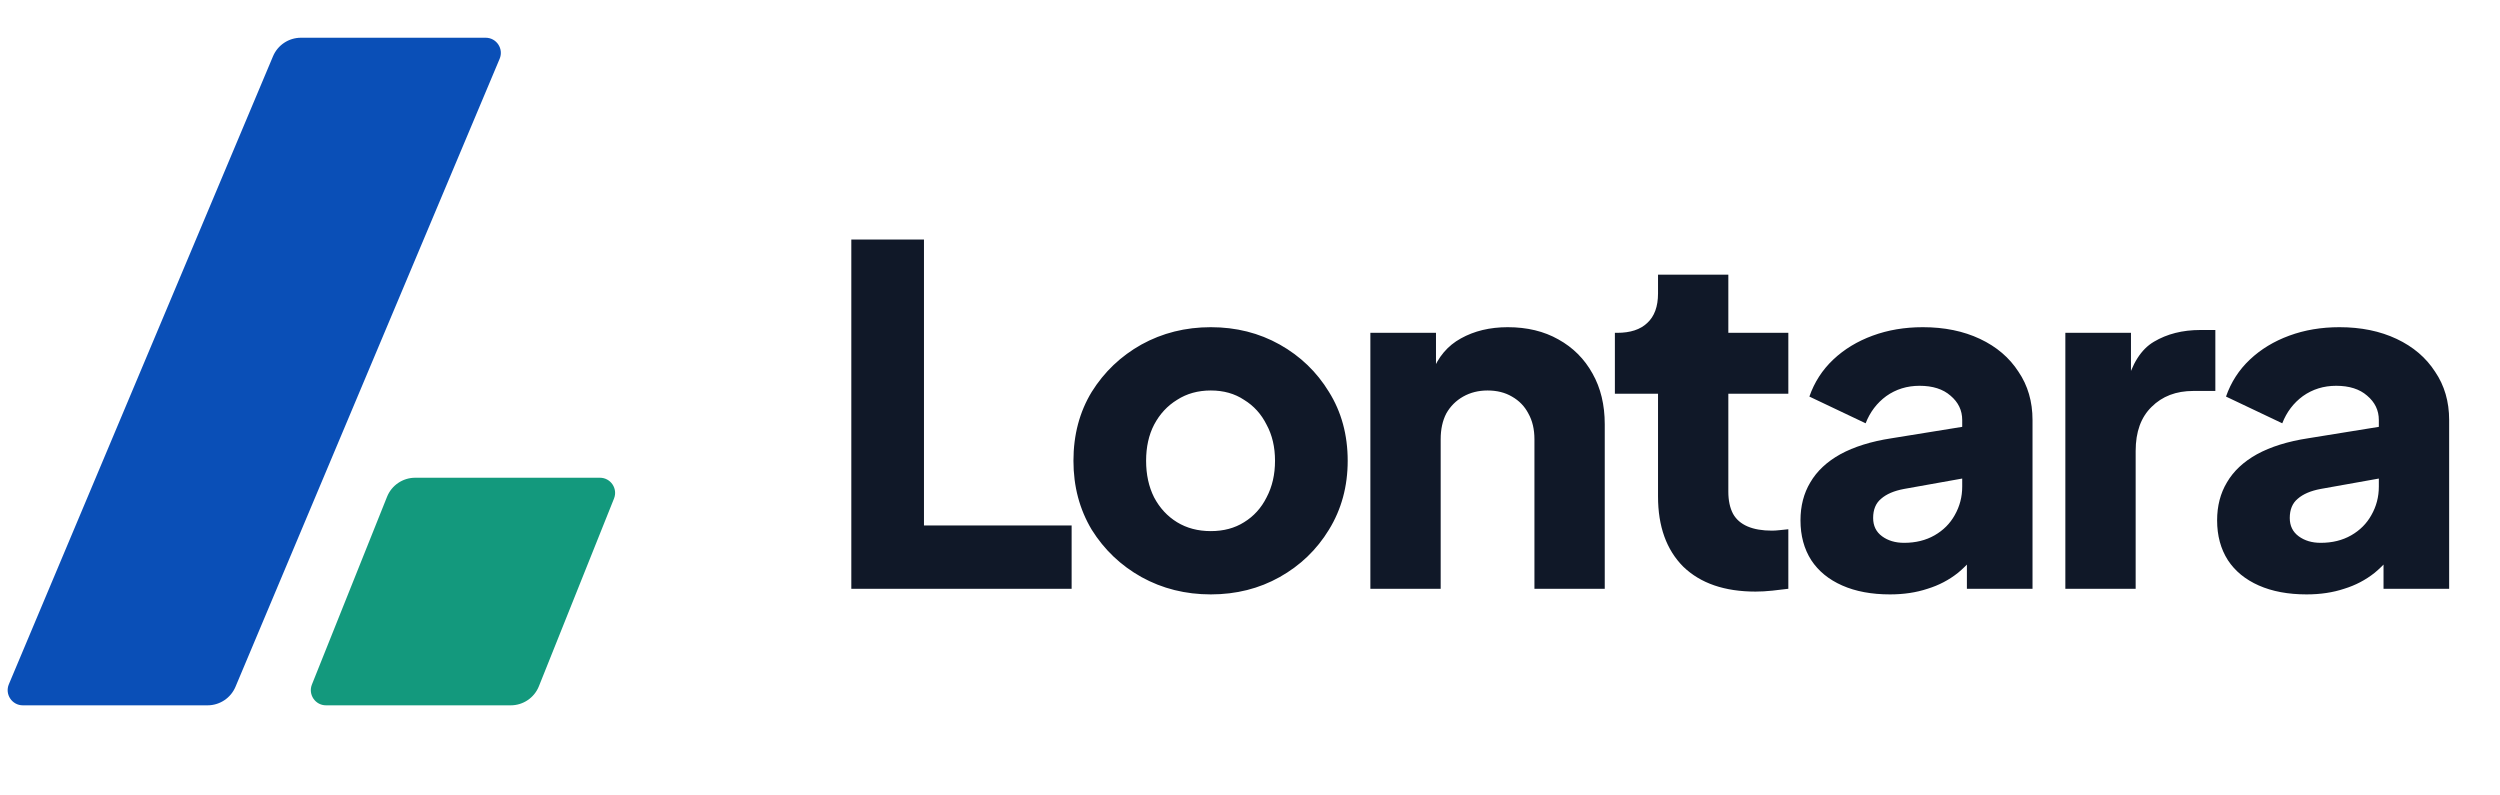
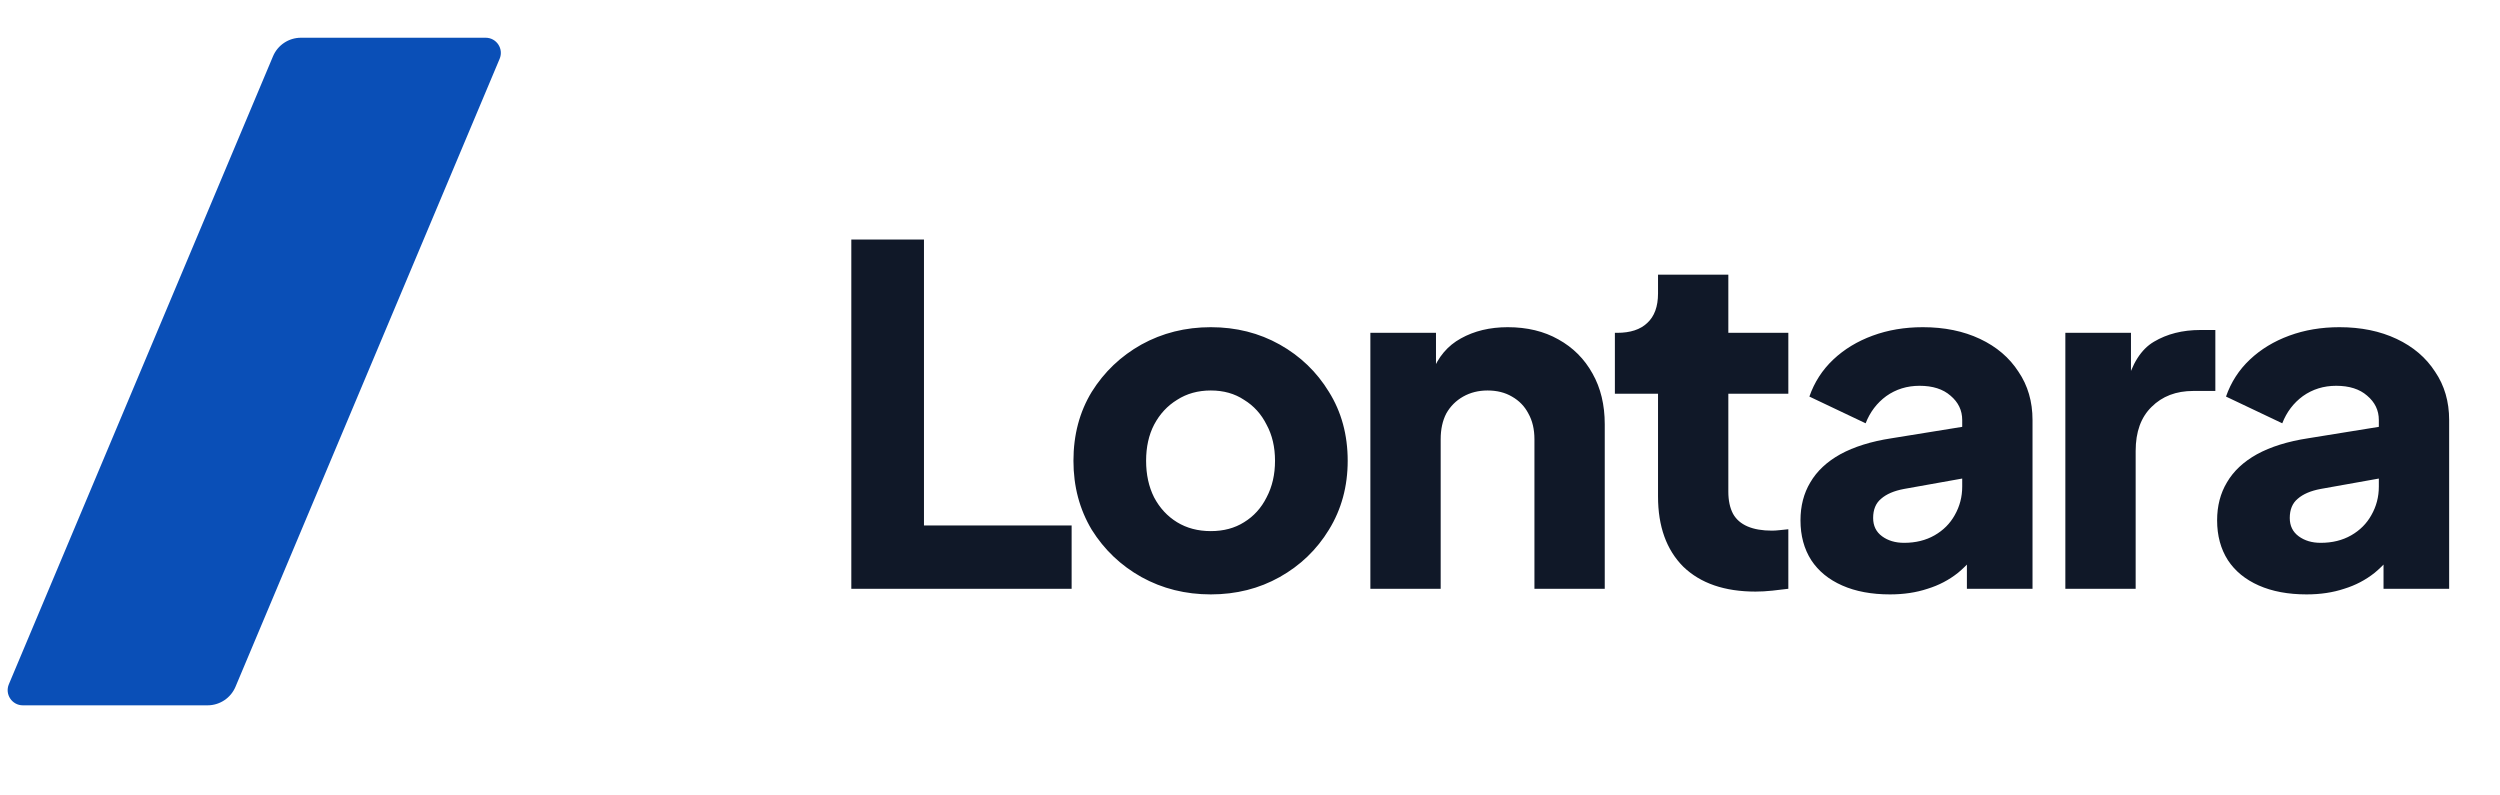
<svg xmlns="http://www.w3.org/2000/svg" width="129" height="41" viewBox="0 0 129 41" fill="none">
  <path d="M43.928 30.381V12.36H47.677V27.115H55.296V30.381H43.928ZM62.477 30.671C61.171 30.671 59.978 30.373 58.898 29.776C57.833 29.179 56.978 28.365 56.333 27.333C55.705 26.285 55.39 25.099 55.39 23.777C55.39 22.439 55.705 21.253 56.333 20.221C56.978 19.189 57.833 18.375 58.898 17.778C59.978 17.182 61.171 16.883 62.477 16.883C63.784 16.883 64.969 17.182 66.033 17.778C67.097 18.375 67.944 19.189 68.573 20.221C69.218 21.253 69.541 22.439 69.541 23.777C69.541 25.099 69.218 26.285 68.573 27.333C67.944 28.365 67.097 29.179 66.033 29.776C64.969 30.373 63.784 30.671 62.477 30.671ZM62.477 27.405C63.139 27.405 63.711 27.252 64.195 26.946C64.695 26.64 65.082 26.212 65.356 25.664C65.646 25.116 65.791 24.487 65.791 23.777C65.791 23.068 65.646 22.447 65.356 21.915C65.082 21.366 64.695 20.939 64.195 20.633C63.711 20.31 63.139 20.149 62.477 20.149C61.816 20.149 61.236 20.31 60.736 20.633C60.236 20.939 59.841 21.366 59.551 21.915C59.276 22.447 59.139 23.068 59.139 23.777C59.139 24.487 59.276 25.116 59.551 25.664C59.841 26.212 60.236 26.64 60.736 26.946C61.236 27.252 61.816 27.405 62.477 27.405ZM70.711 30.381V17.174H74.097V19.786L73.903 19.205C74.21 18.415 74.702 17.835 75.379 17.464C76.073 17.077 76.879 16.883 77.798 16.883C78.798 16.883 79.668 17.093 80.41 17.512C81.168 17.931 81.757 18.52 82.176 19.278C82.595 20.02 82.805 20.891 82.805 21.89V30.381H79.177V22.665C79.177 22.148 79.072 21.705 78.862 21.334C78.669 20.963 78.386 20.673 78.016 20.463C77.661 20.254 77.242 20.149 76.758 20.149C76.29 20.149 75.871 20.254 75.5 20.463C75.129 20.673 74.839 20.963 74.629 21.334C74.436 21.705 74.339 22.148 74.339 22.665V30.381H70.711ZM90.585 30.526C88.989 30.526 87.747 30.099 86.86 29.244C85.989 28.373 85.554 27.164 85.554 25.616V20.318H83.328V17.174H83.449C84.127 17.174 84.643 17.004 84.997 16.666C85.368 16.327 85.554 15.819 85.554 15.142V14.174H89.182V17.174H92.278V20.318H89.182V25.374C89.182 25.825 89.263 26.204 89.424 26.511C89.585 26.801 89.835 27.018 90.174 27.164C90.512 27.309 90.932 27.381 91.432 27.381C91.544 27.381 91.674 27.373 91.819 27.357C91.964 27.341 92.117 27.325 92.278 27.309V30.381C92.036 30.413 91.762 30.445 91.456 30.477C91.149 30.51 90.859 30.526 90.585 30.526ZM97.525 30.671C96.573 30.671 95.751 30.518 95.058 30.211C94.364 29.905 93.832 29.47 93.461 28.905C93.09 28.325 92.905 27.639 92.905 26.849C92.905 26.107 93.074 25.454 93.413 24.89C93.751 24.309 94.267 23.826 94.961 23.439C95.67 23.052 96.549 22.777 97.597 22.616L101.637 21.963V24.624L98.251 25.229C97.734 25.325 97.339 25.495 97.065 25.736C96.791 25.962 96.654 26.293 96.654 26.728C96.654 27.131 96.807 27.446 97.114 27.672C97.42 27.897 97.799 28.01 98.251 28.01C98.847 28.01 99.371 27.881 99.823 27.623C100.274 27.365 100.621 27.018 100.863 26.583C101.121 26.131 101.25 25.64 101.25 25.108V21.673C101.25 21.173 101.048 20.753 100.645 20.415C100.258 20.076 99.726 19.907 99.049 19.907C98.404 19.907 97.831 20.084 97.331 20.439C96.847 20.794 96.493 21.262 96.267 21.842L93.364 20.463C93.622 19.721 94.034 19.084 94.598 18.552C95.162 18.02 95.84 17.609 96.63 17.319C97.42 17.028 98.283 16.883 99.218 16.883C100.331 16.883 101.314 17.085 102.169 17.488C103.024 17.891 103.685 18.456 104.153 19.181C104.636 19.891 104.878 20.721 104.878 21.673V30.381H101.492V28.252L102.314 28.107C101.927 28.688 101.5 29.171 101.032 29.558C100.565 29.929 100.04 30.203 99.46 30.381C98.879 30.574 98.234 30.671 97.525 30.671ZM106.572 30.381V17.174H109.958V20.342L109.716 19.883C110.006 18.77 110.482 18.02 111.143 17.633C111.821 17.23 112.619 17.028 113.538 17.028H114.312V20.173H113.175C112.288 20.173 111.571 20.447 111.022 20.995C110.474 21.528 110.2 22.285 110.2 23.269V30.381H106.572ZM119.023 30.671C118.071 30.671 117.249 30.518 116.555 30.211C115.862 29.905 115.33 29.47 114.959 28.905C114.588 28.325 114.403 27.639 114.403 26.849C114.403 26.107 114.572 25.454 114.911 24.89C115.249 24.309 115.765 23.826 116.459 23.439C117.168 23.052 118.047 22.777 119.095 22.616L123.135 21.963V24.624L119.748 25.229C119.232 25.325 118.837 25.495 118.563 25.736C118.289 25.962 118.152 26.293 118.152 26.728C118.152 27.131 118.305 27.446 118.612 27.672C118.918 27.897 119.297 28.01 119.748 28.01C120.345 28.01 120.869 27.881 121.321 27.623C121.772 27.365 122.119 27.018 122.361 26.583C122.619 26.131 122.748 25.64 122.748 25.108V21.673C122.748 21.173 122.546 20.753 122.143 20.415C121.756 20.076 121.224 19.907 120.547 19.907C119.902 19.907 119.329 20.084 118.829 20.439C118.345 20.794 117.991 21.262 117.765 21.842L114.862 20.463C115.12 19.721 115.531 19.084 116.096 18.552C116.66 18.02 117.338 17.609 118.128 17.319C118.918 17.028 119.781 16.883 120.716 16.883C121.829 16.883 122.812 17.085 123.667 17.488C124.522 17.891 125.183 18.456 125.651 19.181C126.134 19.891 126.376 20.721 126.376 21.673V30.381H122.99V28.252L123.812 28.107C123.425 28.688 122.998 29.171 122.53 29.558C122.062 29.929 121.538 30.203 120.958 30.381C120.377 30.574 119.732 30.671 119.023 30.671Z" fill="#101828" />
  <path d="M14.087 2.905C14.331 2.324 14.9 1.947 15.53 1.947H25.06C25.62 1.947 25.999 2.517 25.782 3.033L12.152 35.436C11.908 36.017 11.339 36.395 10.709 36.395H1.179C0.619 36.395 0.24 35.824 0.457 35.308L14.087 2.905Z" fill="url(#paint0_linear_399_1208)" />
-   <path d="M19.971 25.635C20.209 25.041 20.784 24.651 21.424 24.651H30.956C31.51 24.651 31.889 25.211 31.683 25.725L27.807 35.411C27.57 36.005 26.994 36.395 26.354 36.395H16.822C16.268 36.395 15.889 35.835 16.095 35.321L19.971 25.635Z" fill="#13997D" />
  <defs>
    <linearGradient id="paint0_linear_399_1208" x1="20.768" y1="1.679" x2="6.49" y2="36.725" gradientUnits="userSpaceOnUse">
      <stop stop-color="#0A4FB7" />
      <stop offset="1" stop-color="#0A4FB7" />
    </linearGradient>
  </defs>
</svg>